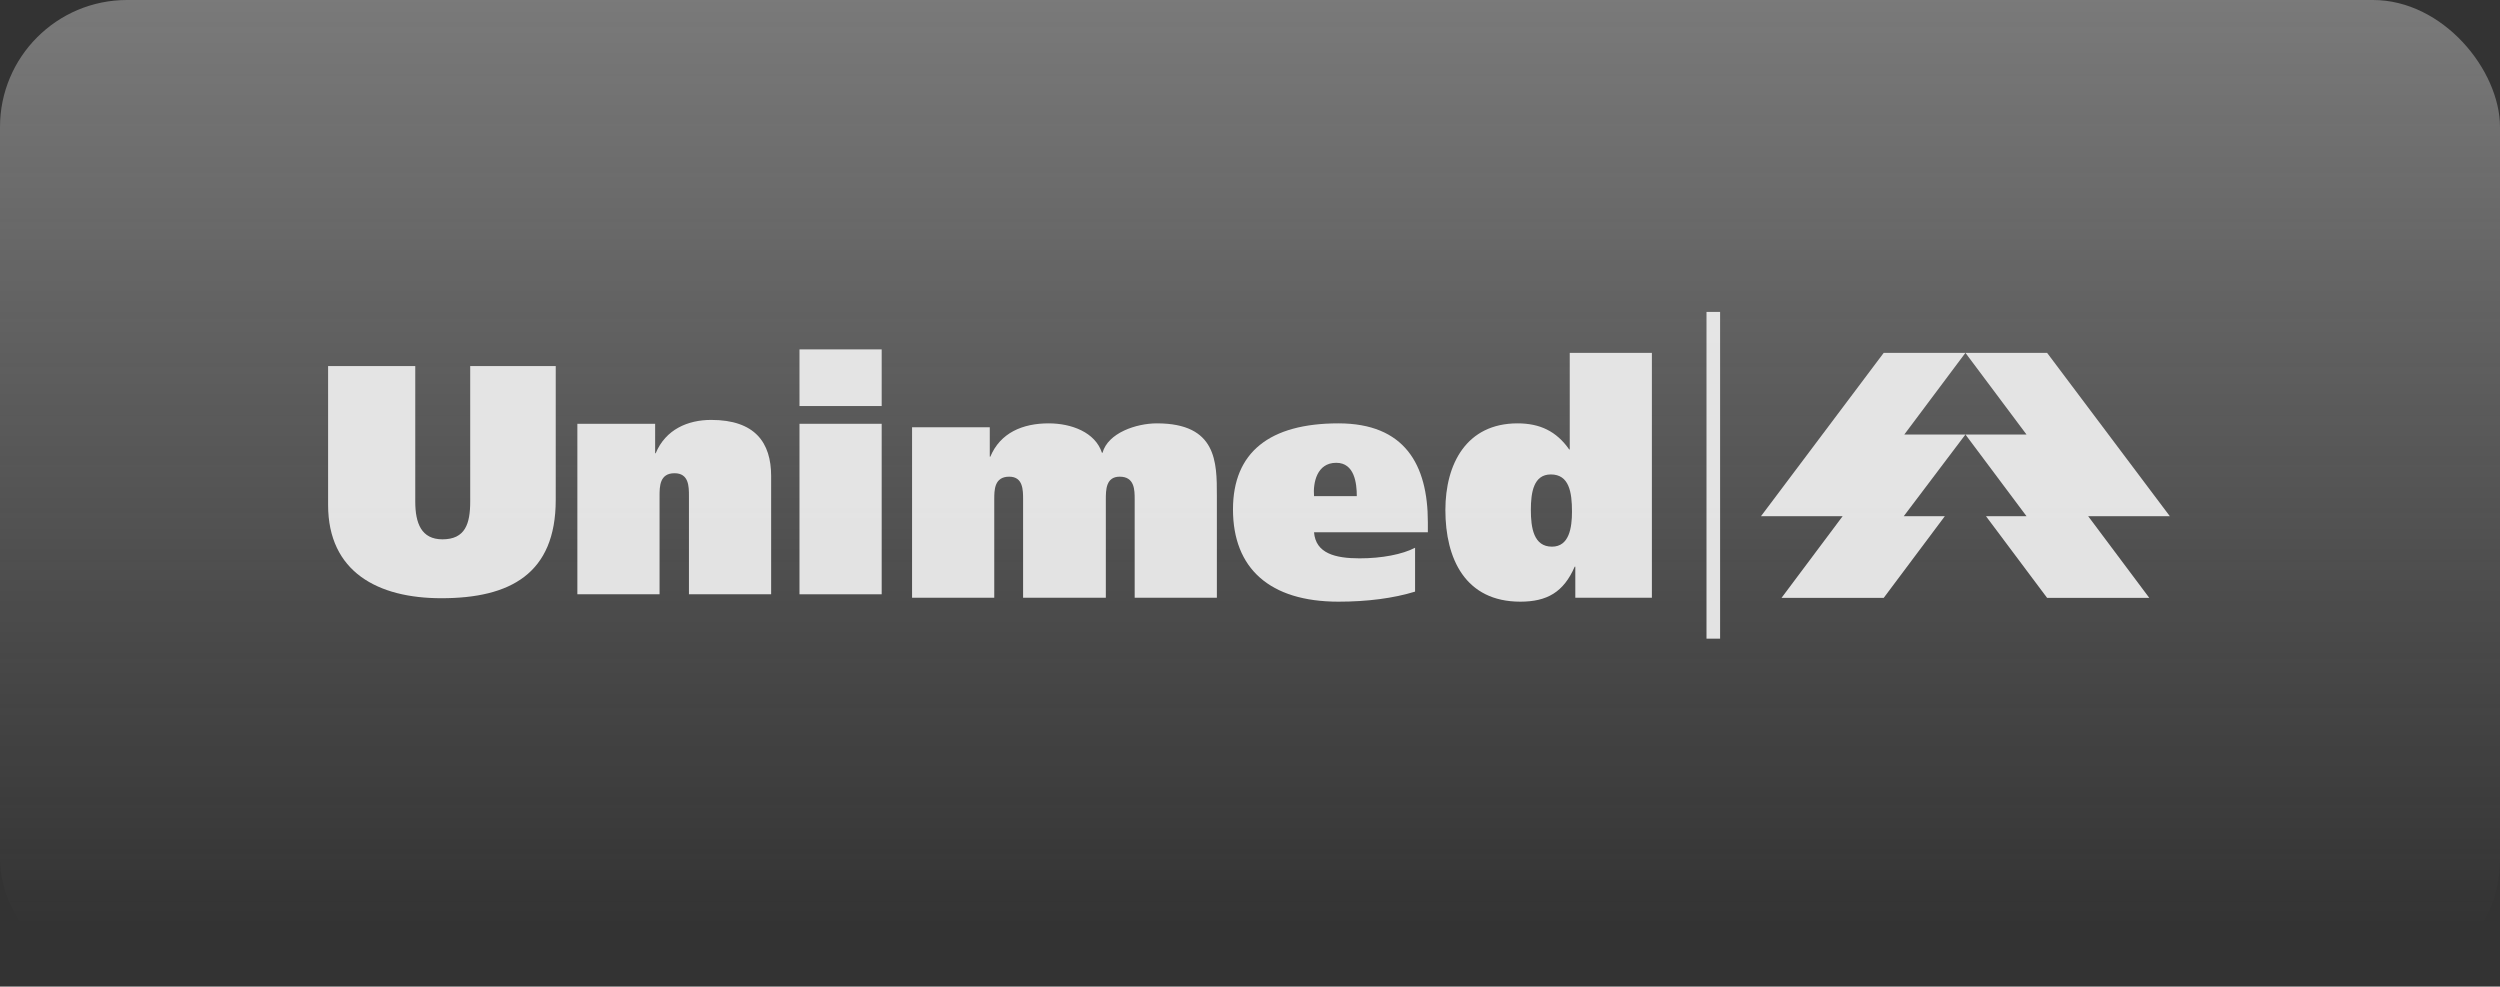
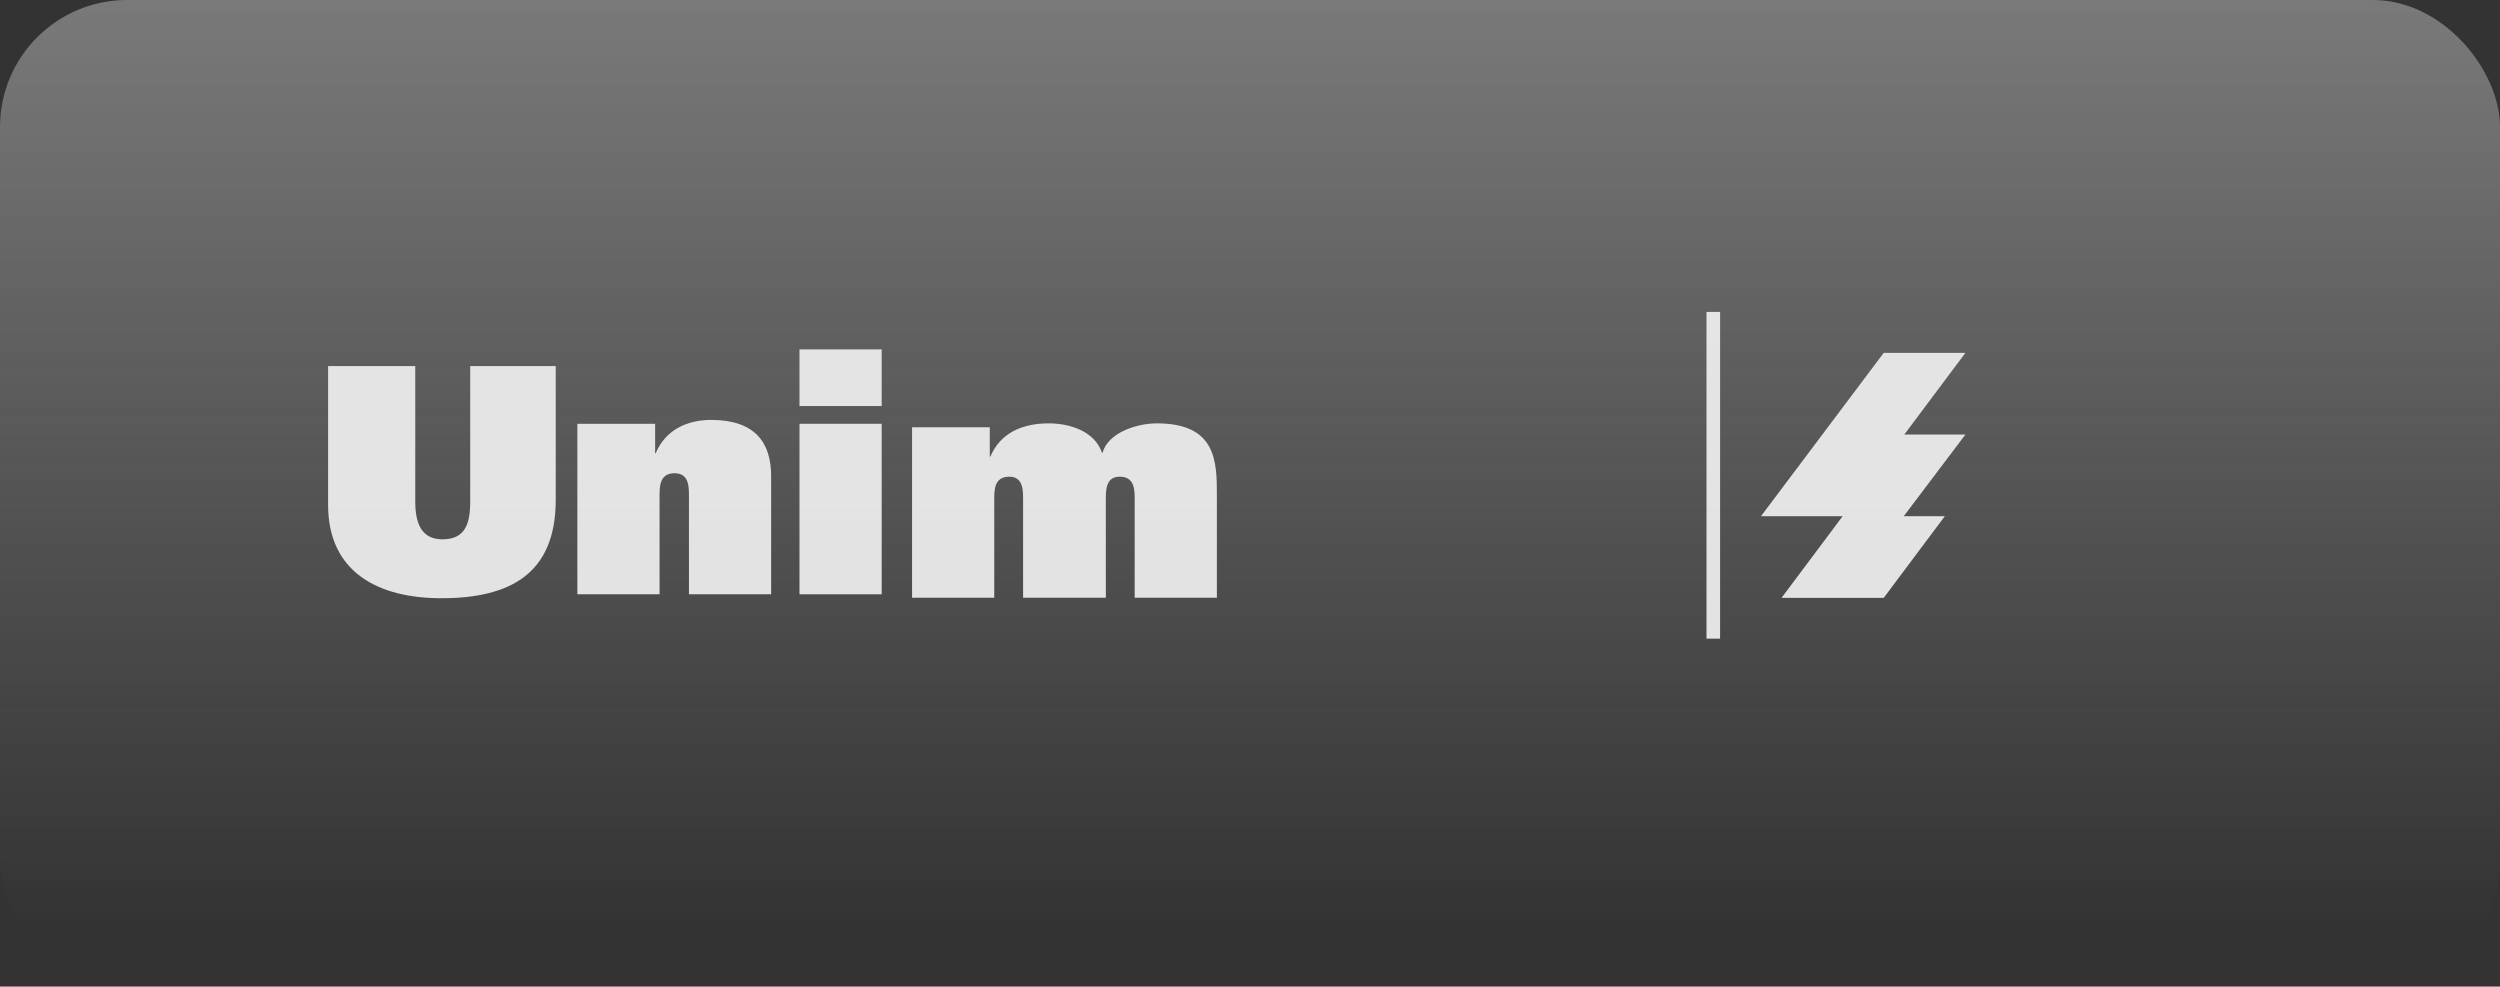
<svg xmlns="http://www.w3.org/2000/svg" width="1082" height="427" viewBox="0 0 1082 427" fill="none">
  <rect x="0" y="0" width="1082" height="427" fill="#333333" stroke="none" />
  <rect width="1082" height="427" rx="55" fill="url(#paint0_linear_233_1384)" />
  <g opacity="0.92">
    <path d="M346.016 257.207H381.591V183.417H346.016V257.207ZM381.591 151.215H346.016V175.733H381.591V151.215Z" fill="#F0F0F0" />
    <path d="M179.726 158.427H142V218.504C142 247.609 163.628 258.91 191.025 258.91C220.808 258.91 240.522 248.318 240.522 216.352V158.427H203.505V217.085C203.505 226.685 201.354 233.423 191.497 233.423C182.349 233.423 179.726 226.448 179.726 217.085V158.427Z" fill="#F0F0F0" />
    <path d="M249.883 257.207H285.458V214.673C285.458 210.583 285.458 204.814 291.935 204.814C298.175 204.814 298.175 210.583 298.175 214.673V257.207H333.75V206.02C333.75 191.574 326.777 181.738 307.796 181.738C297.702 181.738 288.106 185.829 283.78 196.161H283.543V183.417H249.883L249.883 257.207Z" fill="#F0F0F0" />
    <path d="M394.74 258.7H430.315V216.166C430.315 212.076 430.315 206.307 436.791 206.307C442.795 206.307 442.795 212.076 442.795 216.166V258.7H478.606V216.166C478.606 212.076 478.606 206.307 484.61 206.307C491.087 206.307 491.087 212.076 491.087 216.166V258.7H526.662V214.487C526.662 200.065 526.662 183.231 500.708 183.231C491.82 183.231 479.552 187.321 477.164 195.975H476.928C474.02 187.061 463.691 183.231 453.857 183.231C442.559 183.231 432.938 187.321 428.613 197.653H428.376V184.91H394.74L394.74 258.7Z" fill="#F0F0F0" />
-     <path d="M568.713 214.724C568.24 208.955 569.919 200.301 578.334 200.301C586.252 200.301 587.221 209.191 587.221 214.724H568.713ZM617.974 230.352V226.025C617.974 201.011 607.881 183.231 579.279 183.231C549.496 183.231 533.635 195.715 533.635 220.469C533.635 245.956 549.496 260.402 579.279 260.402C591.783 260.402 603.082 258.936 612.443 256.052V237.066C606.912 239.951 598.024 241.653 588.427 241.653C577.837 241.653 569.422 239.478 568.713 230.352H617.974Z" fill="#F0F0F0" />
-     <path d="M714.936 258.7V152.708H679.385V194.533H679.149C673.594 186.589 666.408 183.231 656.787 183.231C634.686 183.231 625.562 200.774 625.562 220.729C625.562 241.89 634.213 260.402 657.993 260.402C669.528 260.402 676.738 256.312 681.536 245.247H681.796V258.7H714.936ZM680.355 221.439C680.355 228.413 679.149 236.594 671.703 236.594C663.761 236.594 662.555 228.413 662.555 220.729C662.555 213.045 663.761 205.338 671.207 205.338C679.149 205.338 680.355 213.045 680.355 221.439Z" fill="#F0F0F0" />
-     <path d="M850.639 152.707H885.977L939.091 223.4H903.753L930.203 258.746H885.977L859.527 223.4H877.066L850.639 188.053H877.066L850.639 152.707Z" fill="#F0F0F0" />
    <path d="M850.64 152.707H815.278L762.164 223.4H797.502L771.052 258.746H815.278L841.728 223.4H823.953L850.64 188.053H824.189L850.64 152.707Z" fill="#F0F0F0" />
    <path d="M738.573 276.41H744.459V135H738.573V276.41Z" fill="#F0F0F0" />
  </g>
  <defs>
    <linearGradient id="paint0_linear_233_1384" x1="541" y1="-39" x2="541" y2="401" gradientUnits="userSpaceOnUse">
      <stop stop-color="#F0F0F0" stop-opacity="0.41" />
      <stop offset="1" stop-color="#F0F0F0" stop-opacity="0" />
    </linearGradient>
  </defs>
</svg>